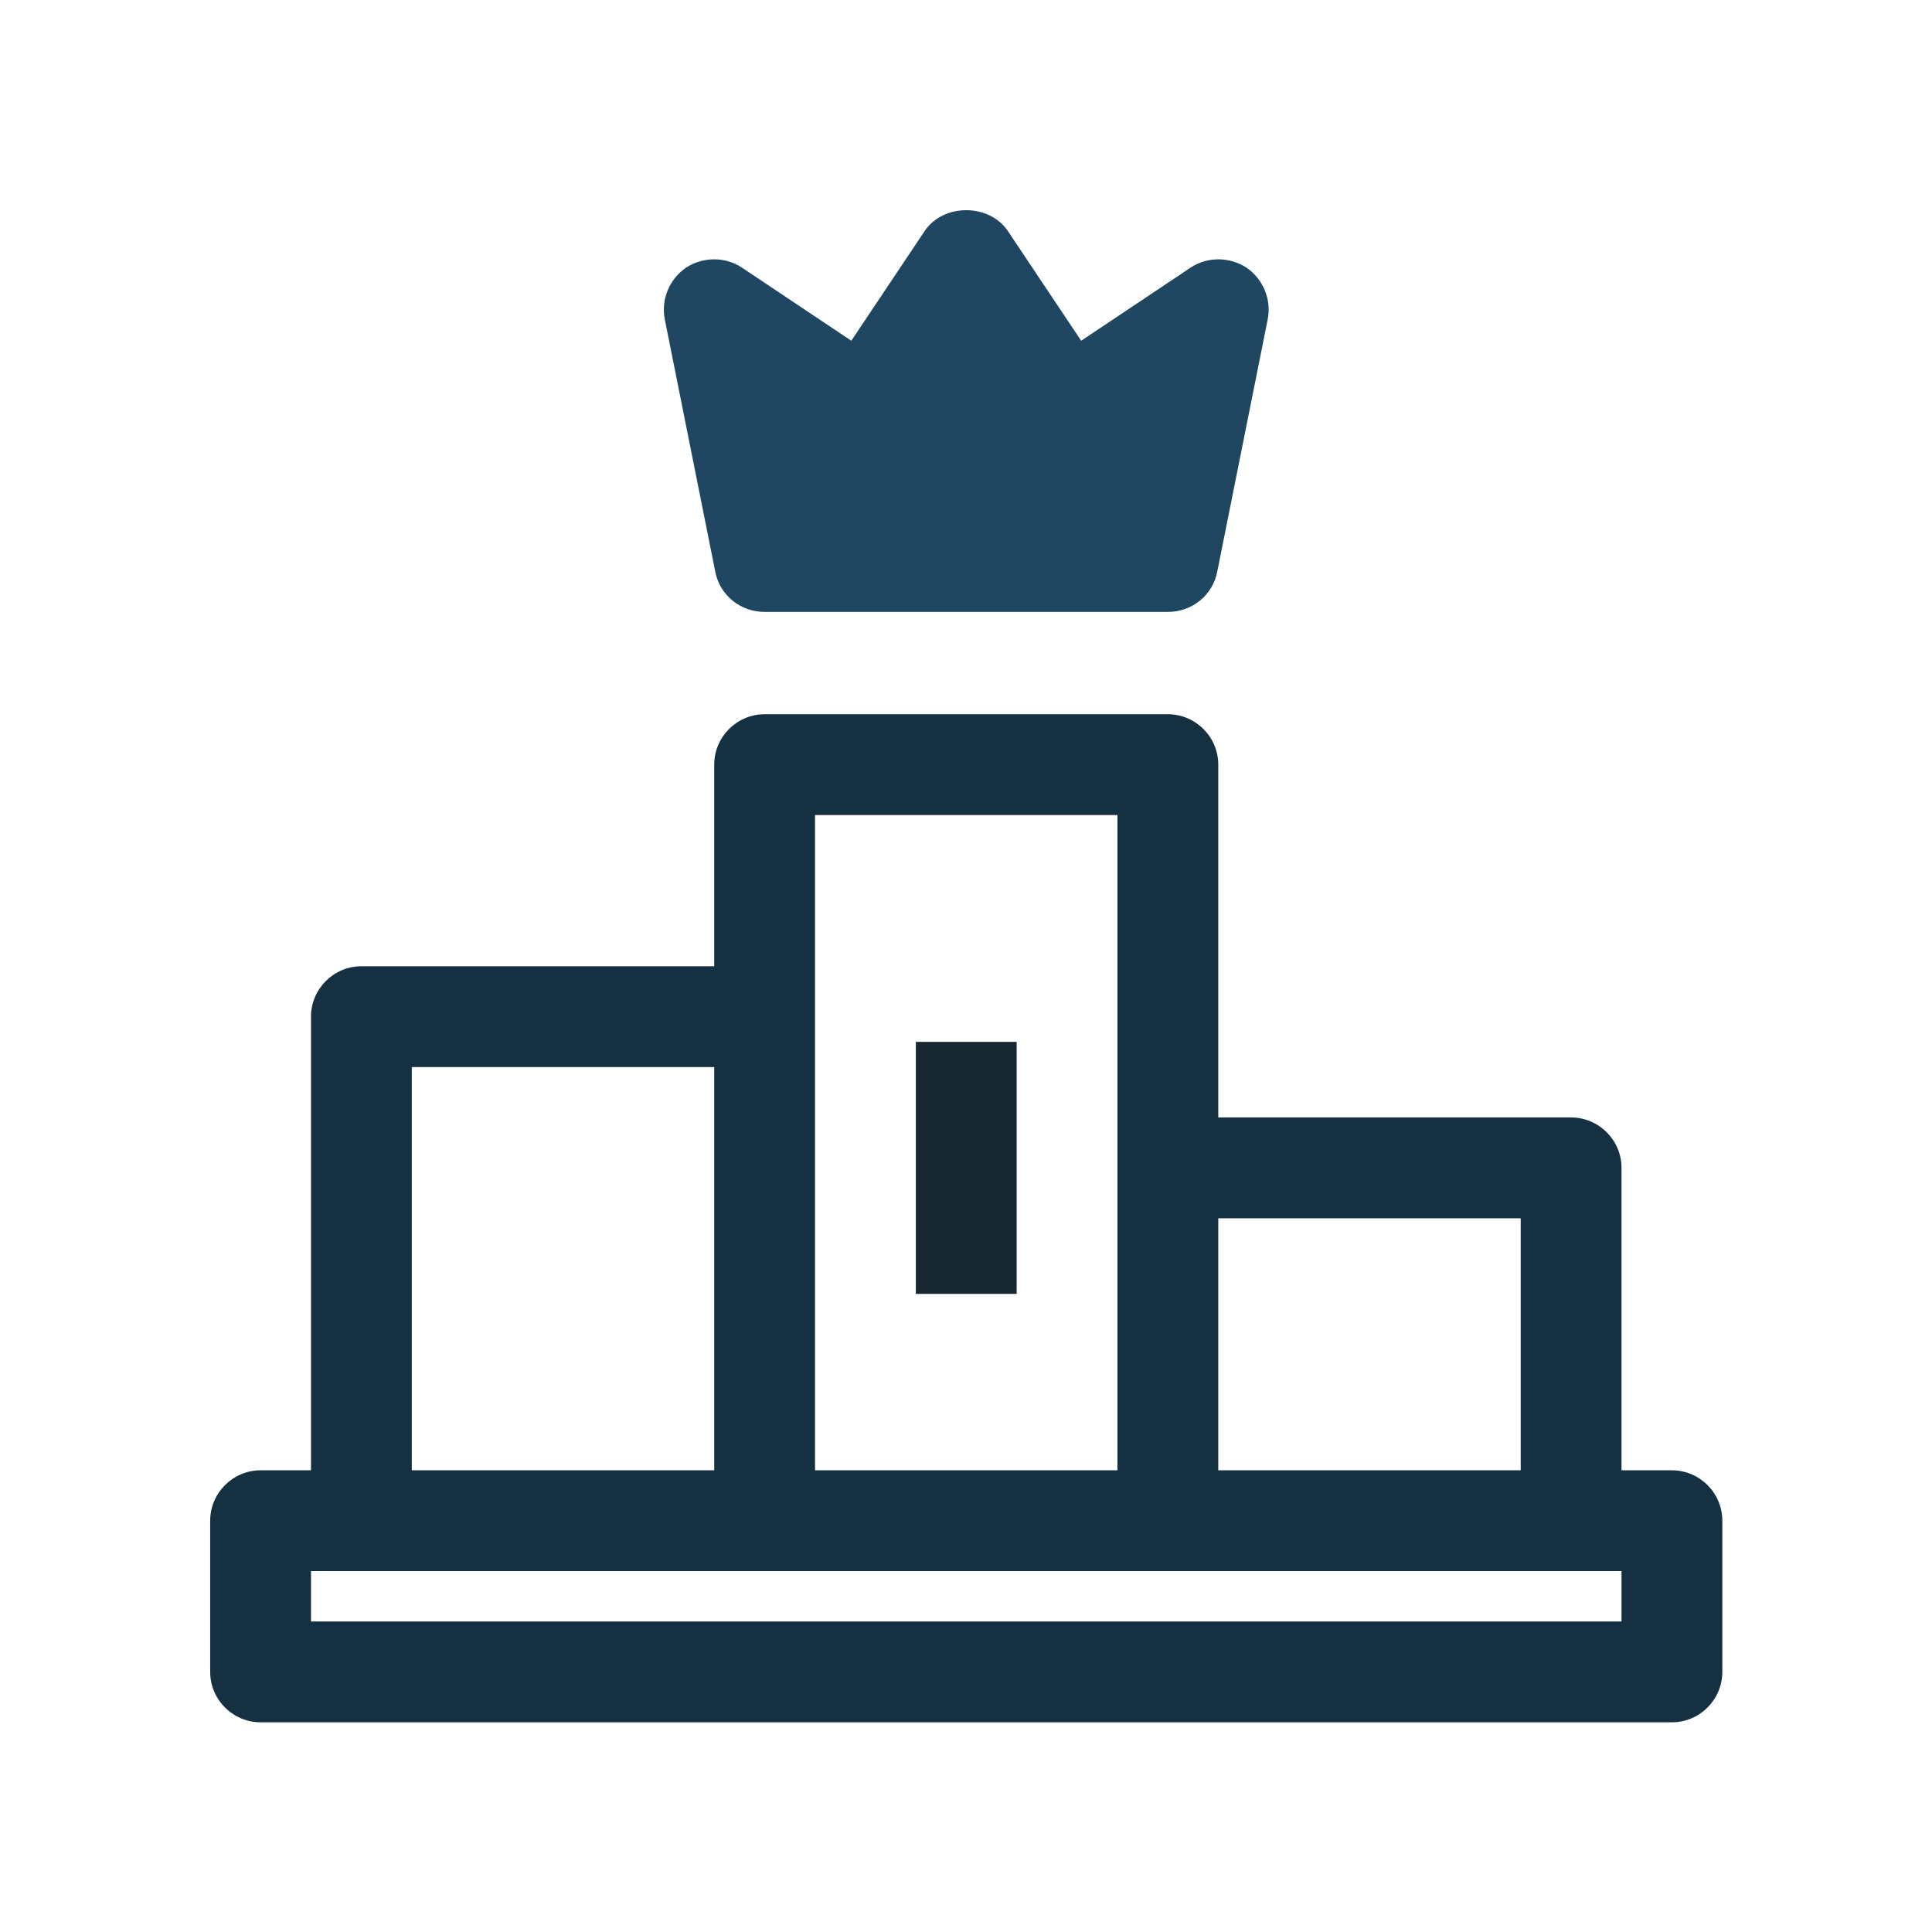
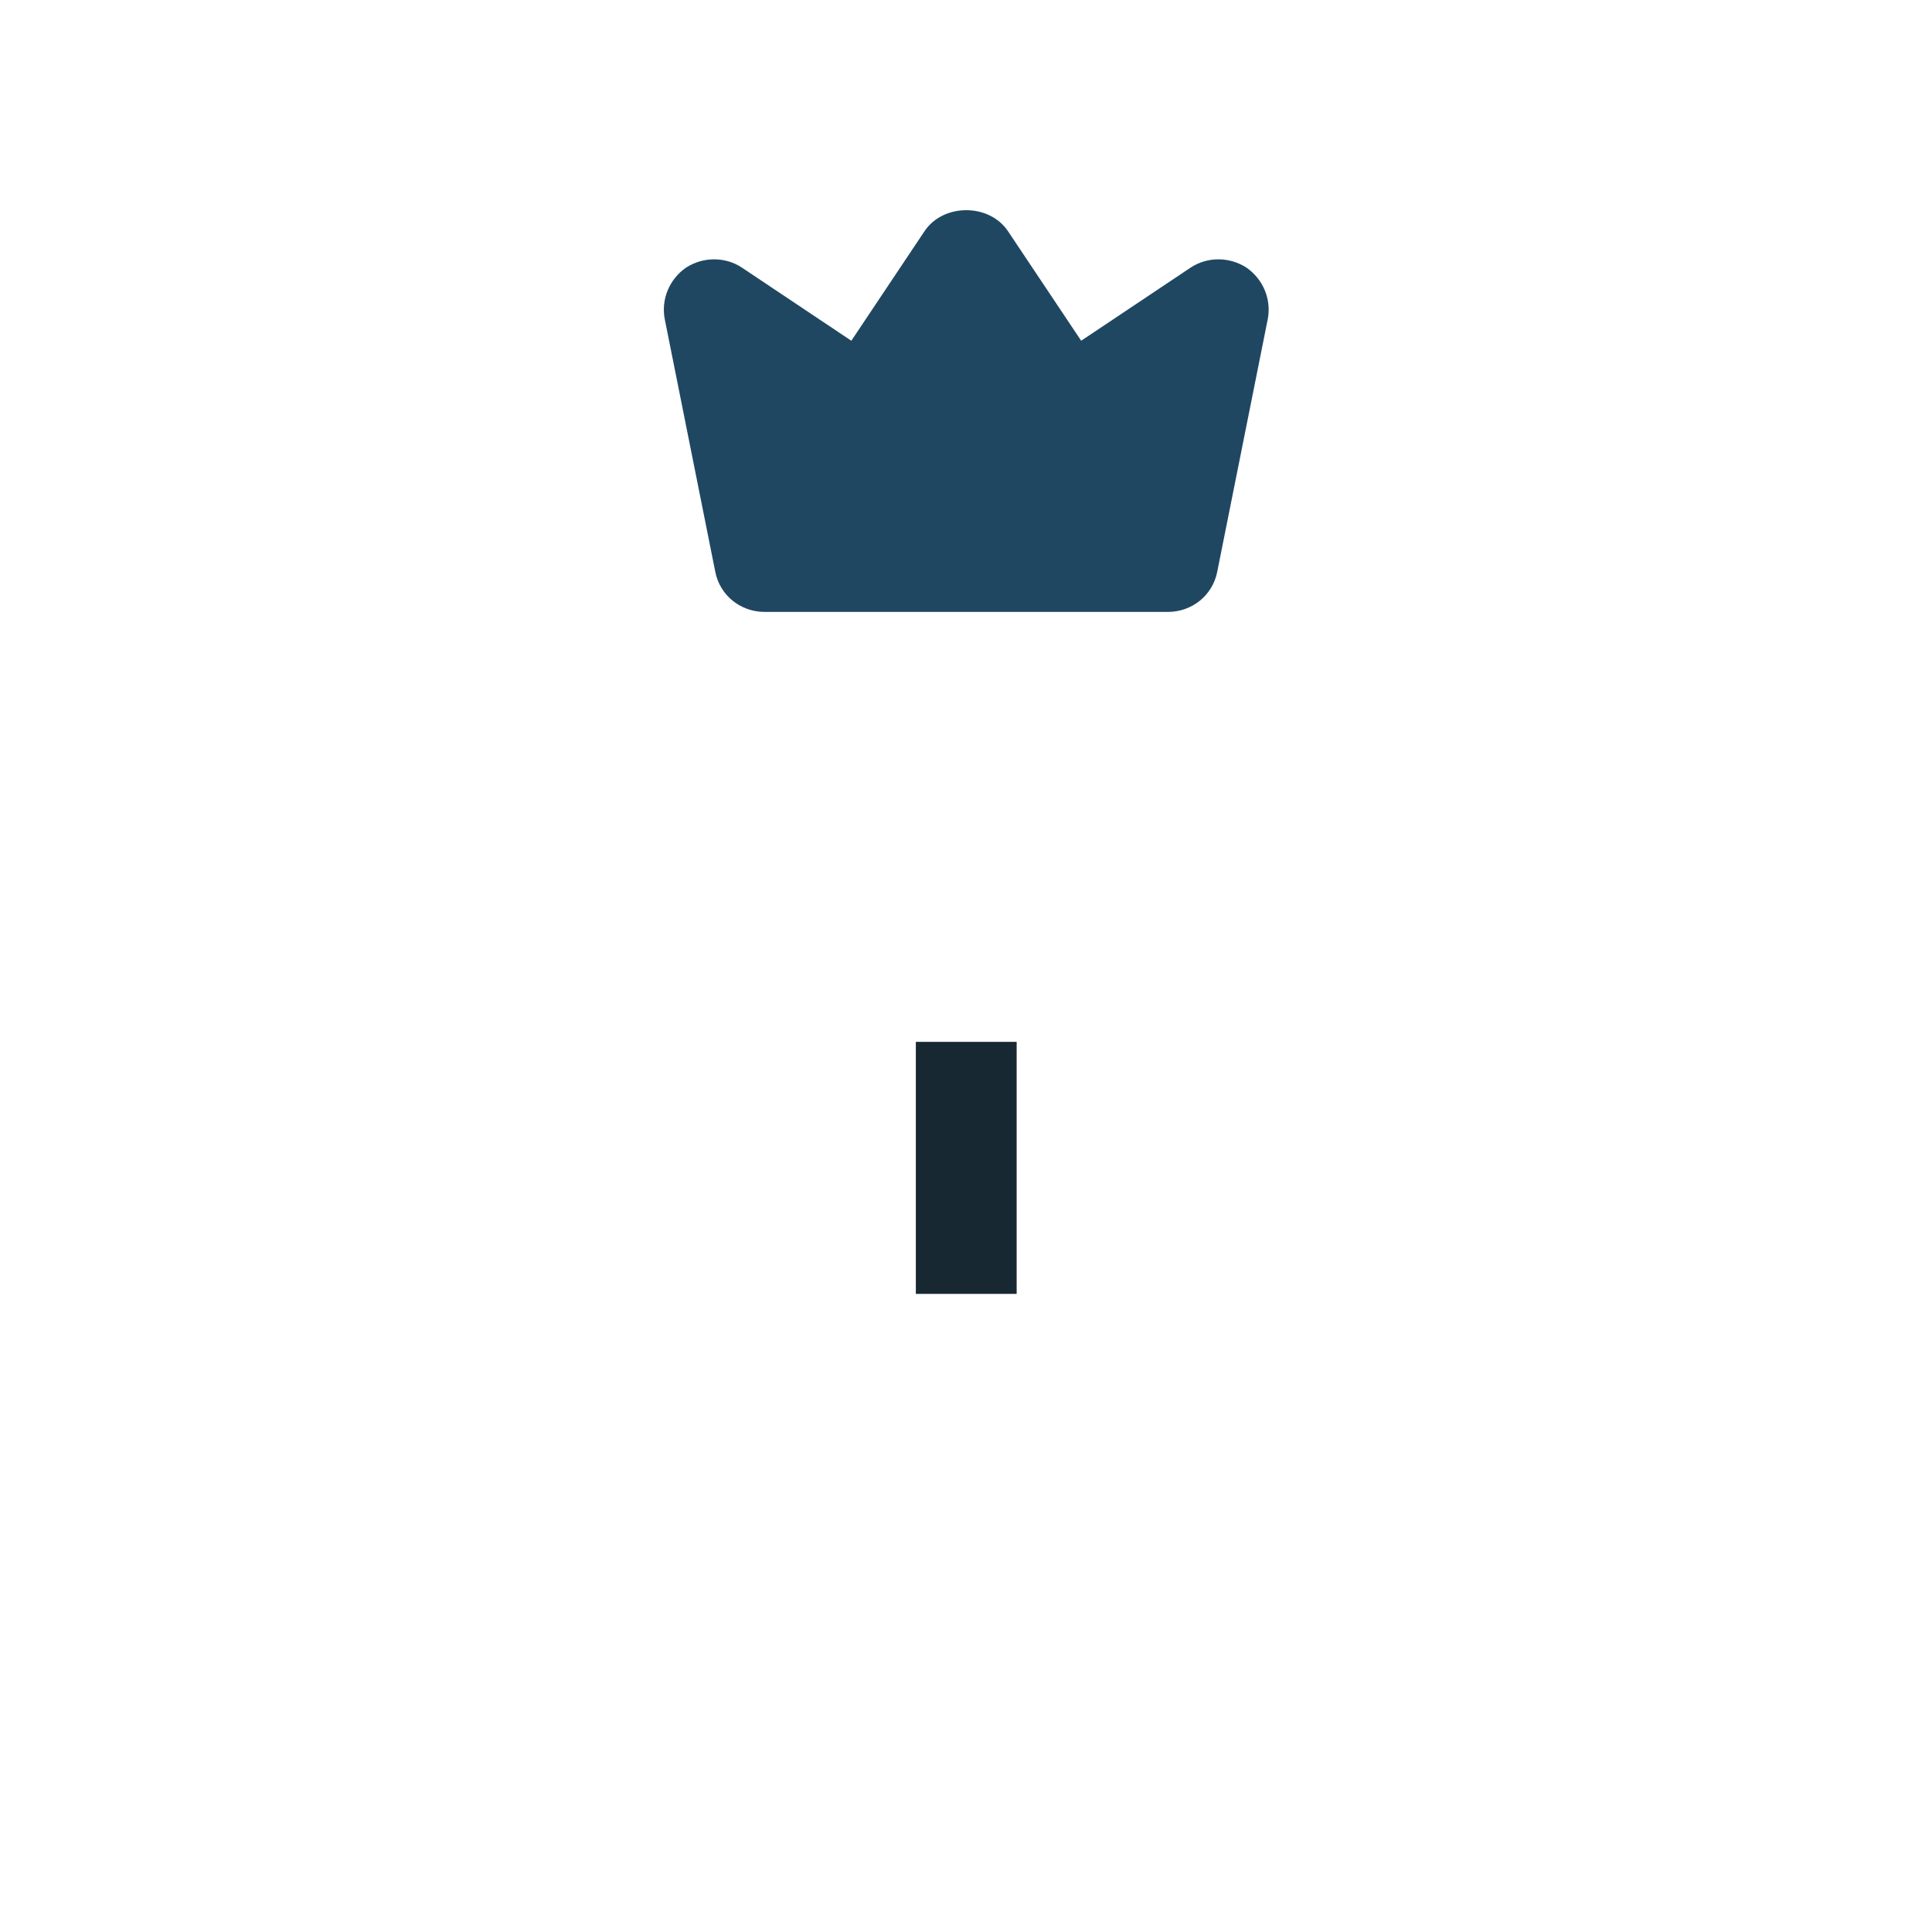
<svg xmlns="http://www.w3.org/2000/svg" id="OBJECT" viewBox="0 0 38.33 38.33">
  <defs>
    <style>      .cls-1 {        fill: #153040;      }      .cls-1, .cls-2, .cls-3 {        stroke-width: 0px;      }      .cls-2 {        fill: #182833;      }      .cls-3 {        fill: #1f4762;      }    </style>
  </defs>
-   <path class="cls-1" d="M33.17,29.17h-1v-6c0-.55-.45-1-1-1h-7v-7c0-.55-.45-1-1-1h-8c-.55,0-1,.45-1,1v4h-7c-.55,0-1,.45-1,1v9h-1c-.55,0-1,.45-1,1v3c0,.55.45,1,1,1h28c.55,0,1-.45,1-1v-3c0-.55-.45-1-1-1ZM30.17,24.17v5h-6v-5h6ZM22.17,16.17v13h-6v-13h6ZM8.17,21.17h6v8h-6v-8ZM32.17,32.17H6.17v-1h26v1Z" />
  <path class="cls-3" d="M25.15,6.34l-1,5c-.09.47-.5.8-.98.8h-8c-.48,0-.89-.33-.98-.8l-1-5c-.08-.4.09-.8.42-1.03.34-.22.78-.22,1.11,0l2.17,1.45,1.45-2.17c.37-.56,1.29-.56,1.66,0l1.45,2.17,2.17-1.45c.33-.22.77-.22,1.11,0,.33.23.5.63.42,1.03Z" />
  <rect class="cls-2" x="18.17" y="20.67" width="2" height="5" />
</svg>